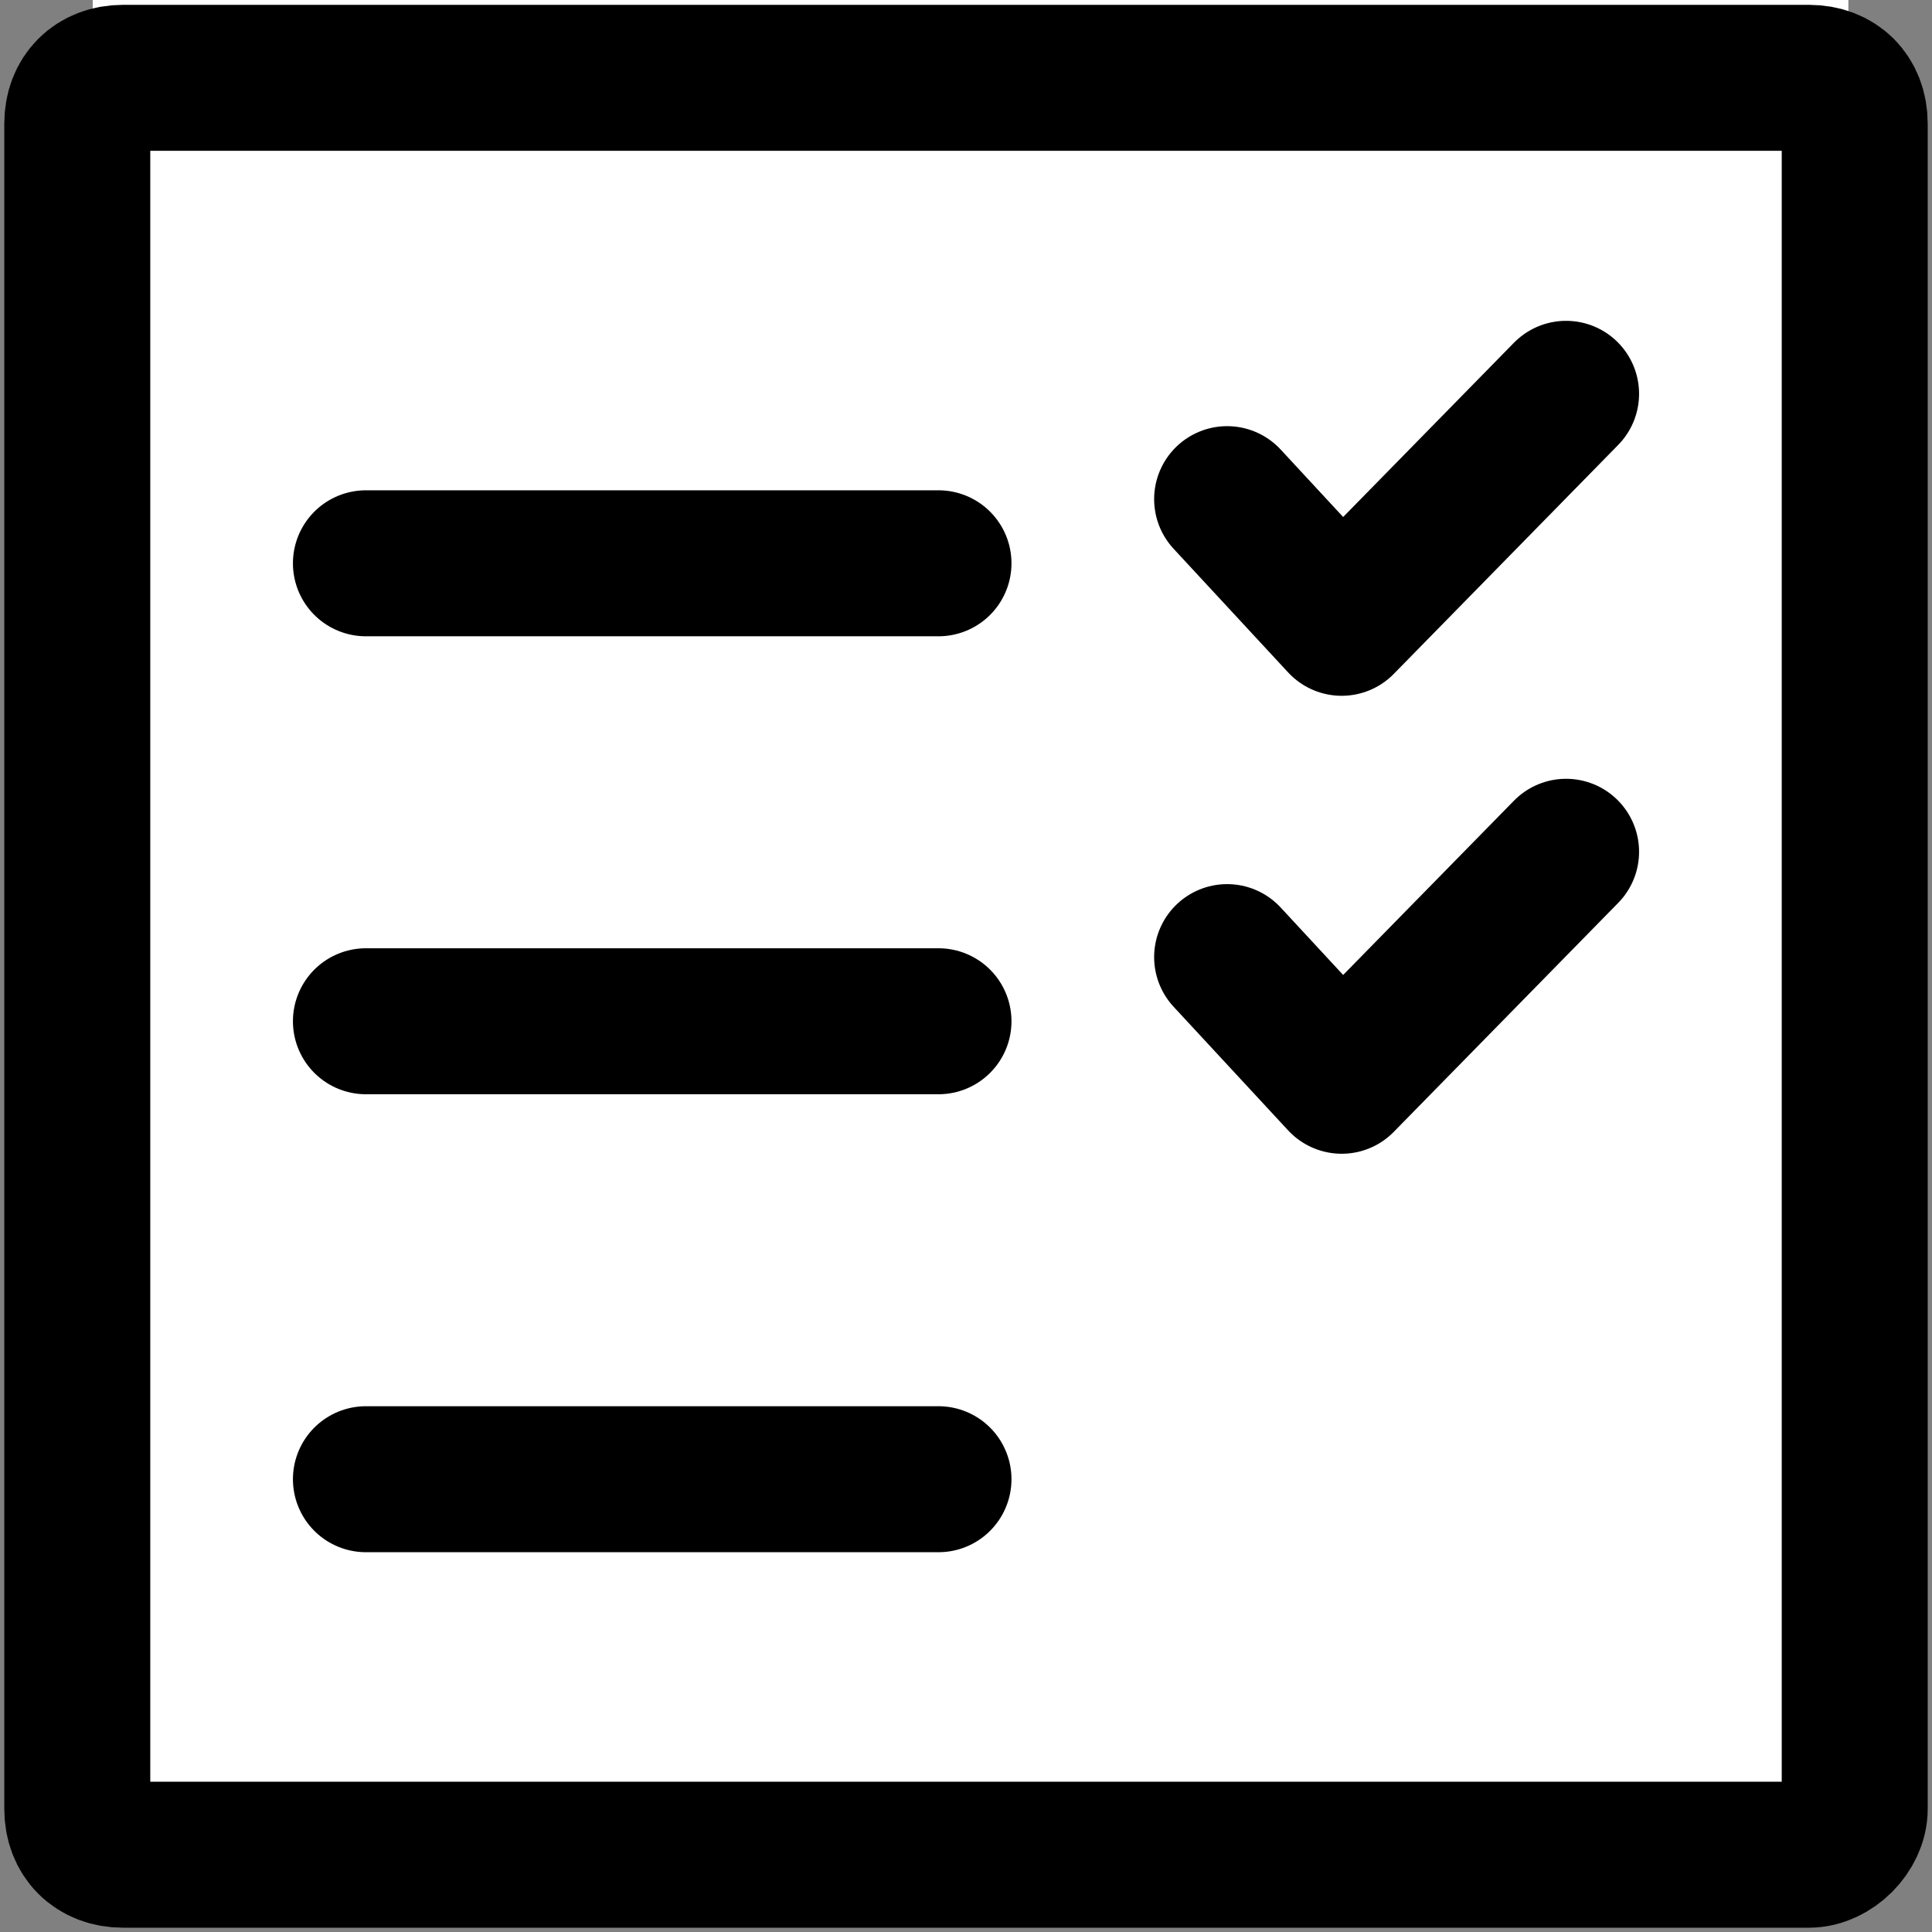
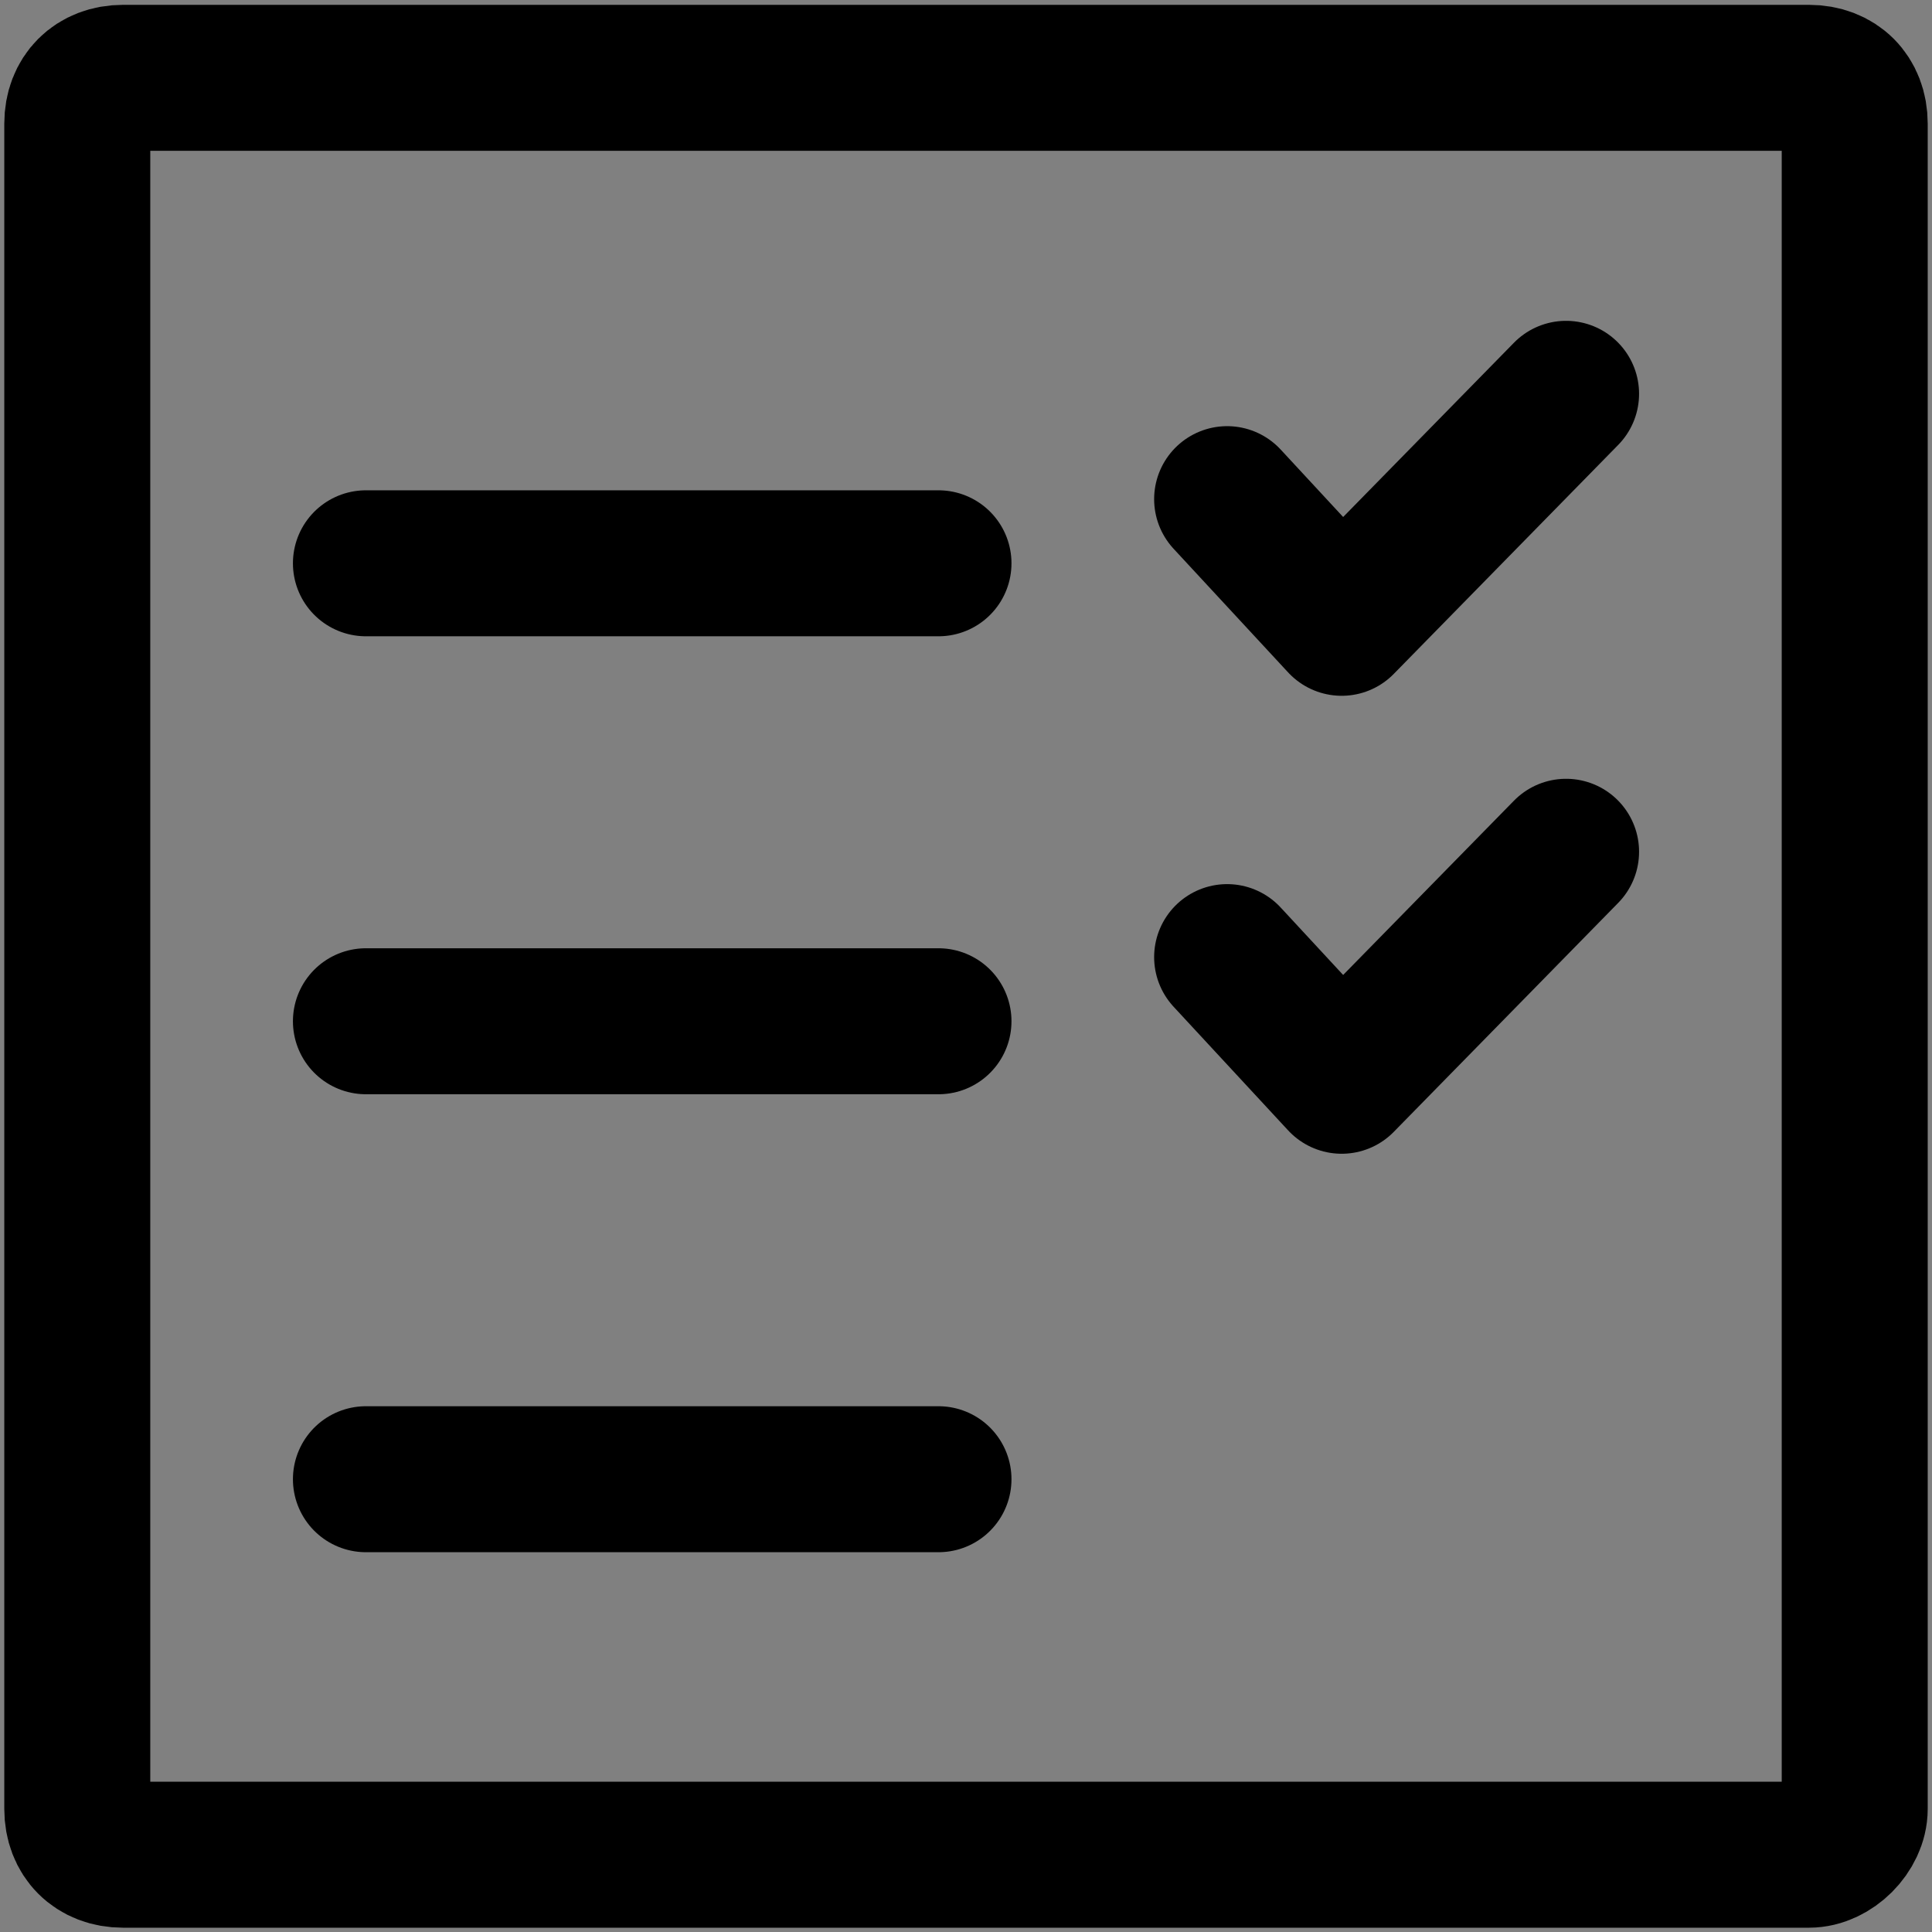
<svg xmlns="http://www.w3.org/2000/svg" width="25" height="25" viewBox="0 0 25 25">
  <rect x="0" y="0" width="25" height="25" fill="#808080" stroke="none" />
  <g fill="none" fill-rule="evenodd">
-     <path fill="#FFF" d="M1.2 0h22.718v23.576H1.2z" />
    <path d="M23.407 24H1.593C1.237 24 1 23.763 1 23.407V1.6c0-.356.237-.593.593-.593h21.814c.356 0 .593.237.593.593v21.807c0 .297-.296.593-.593.593zM4.735 19.141h7.409M4.735 13.215h7.409M15.879 12.385l1.482 1.6M20.265 11.022l-2.904 2.963M4.735 7.289h7.409M15.879 6.459l1.482 1.6M20.265 5.096l-2.904 2.963" stroke="#000" stroke-width="1.889" stroke-linecap="round" />
  </g>
</svg>